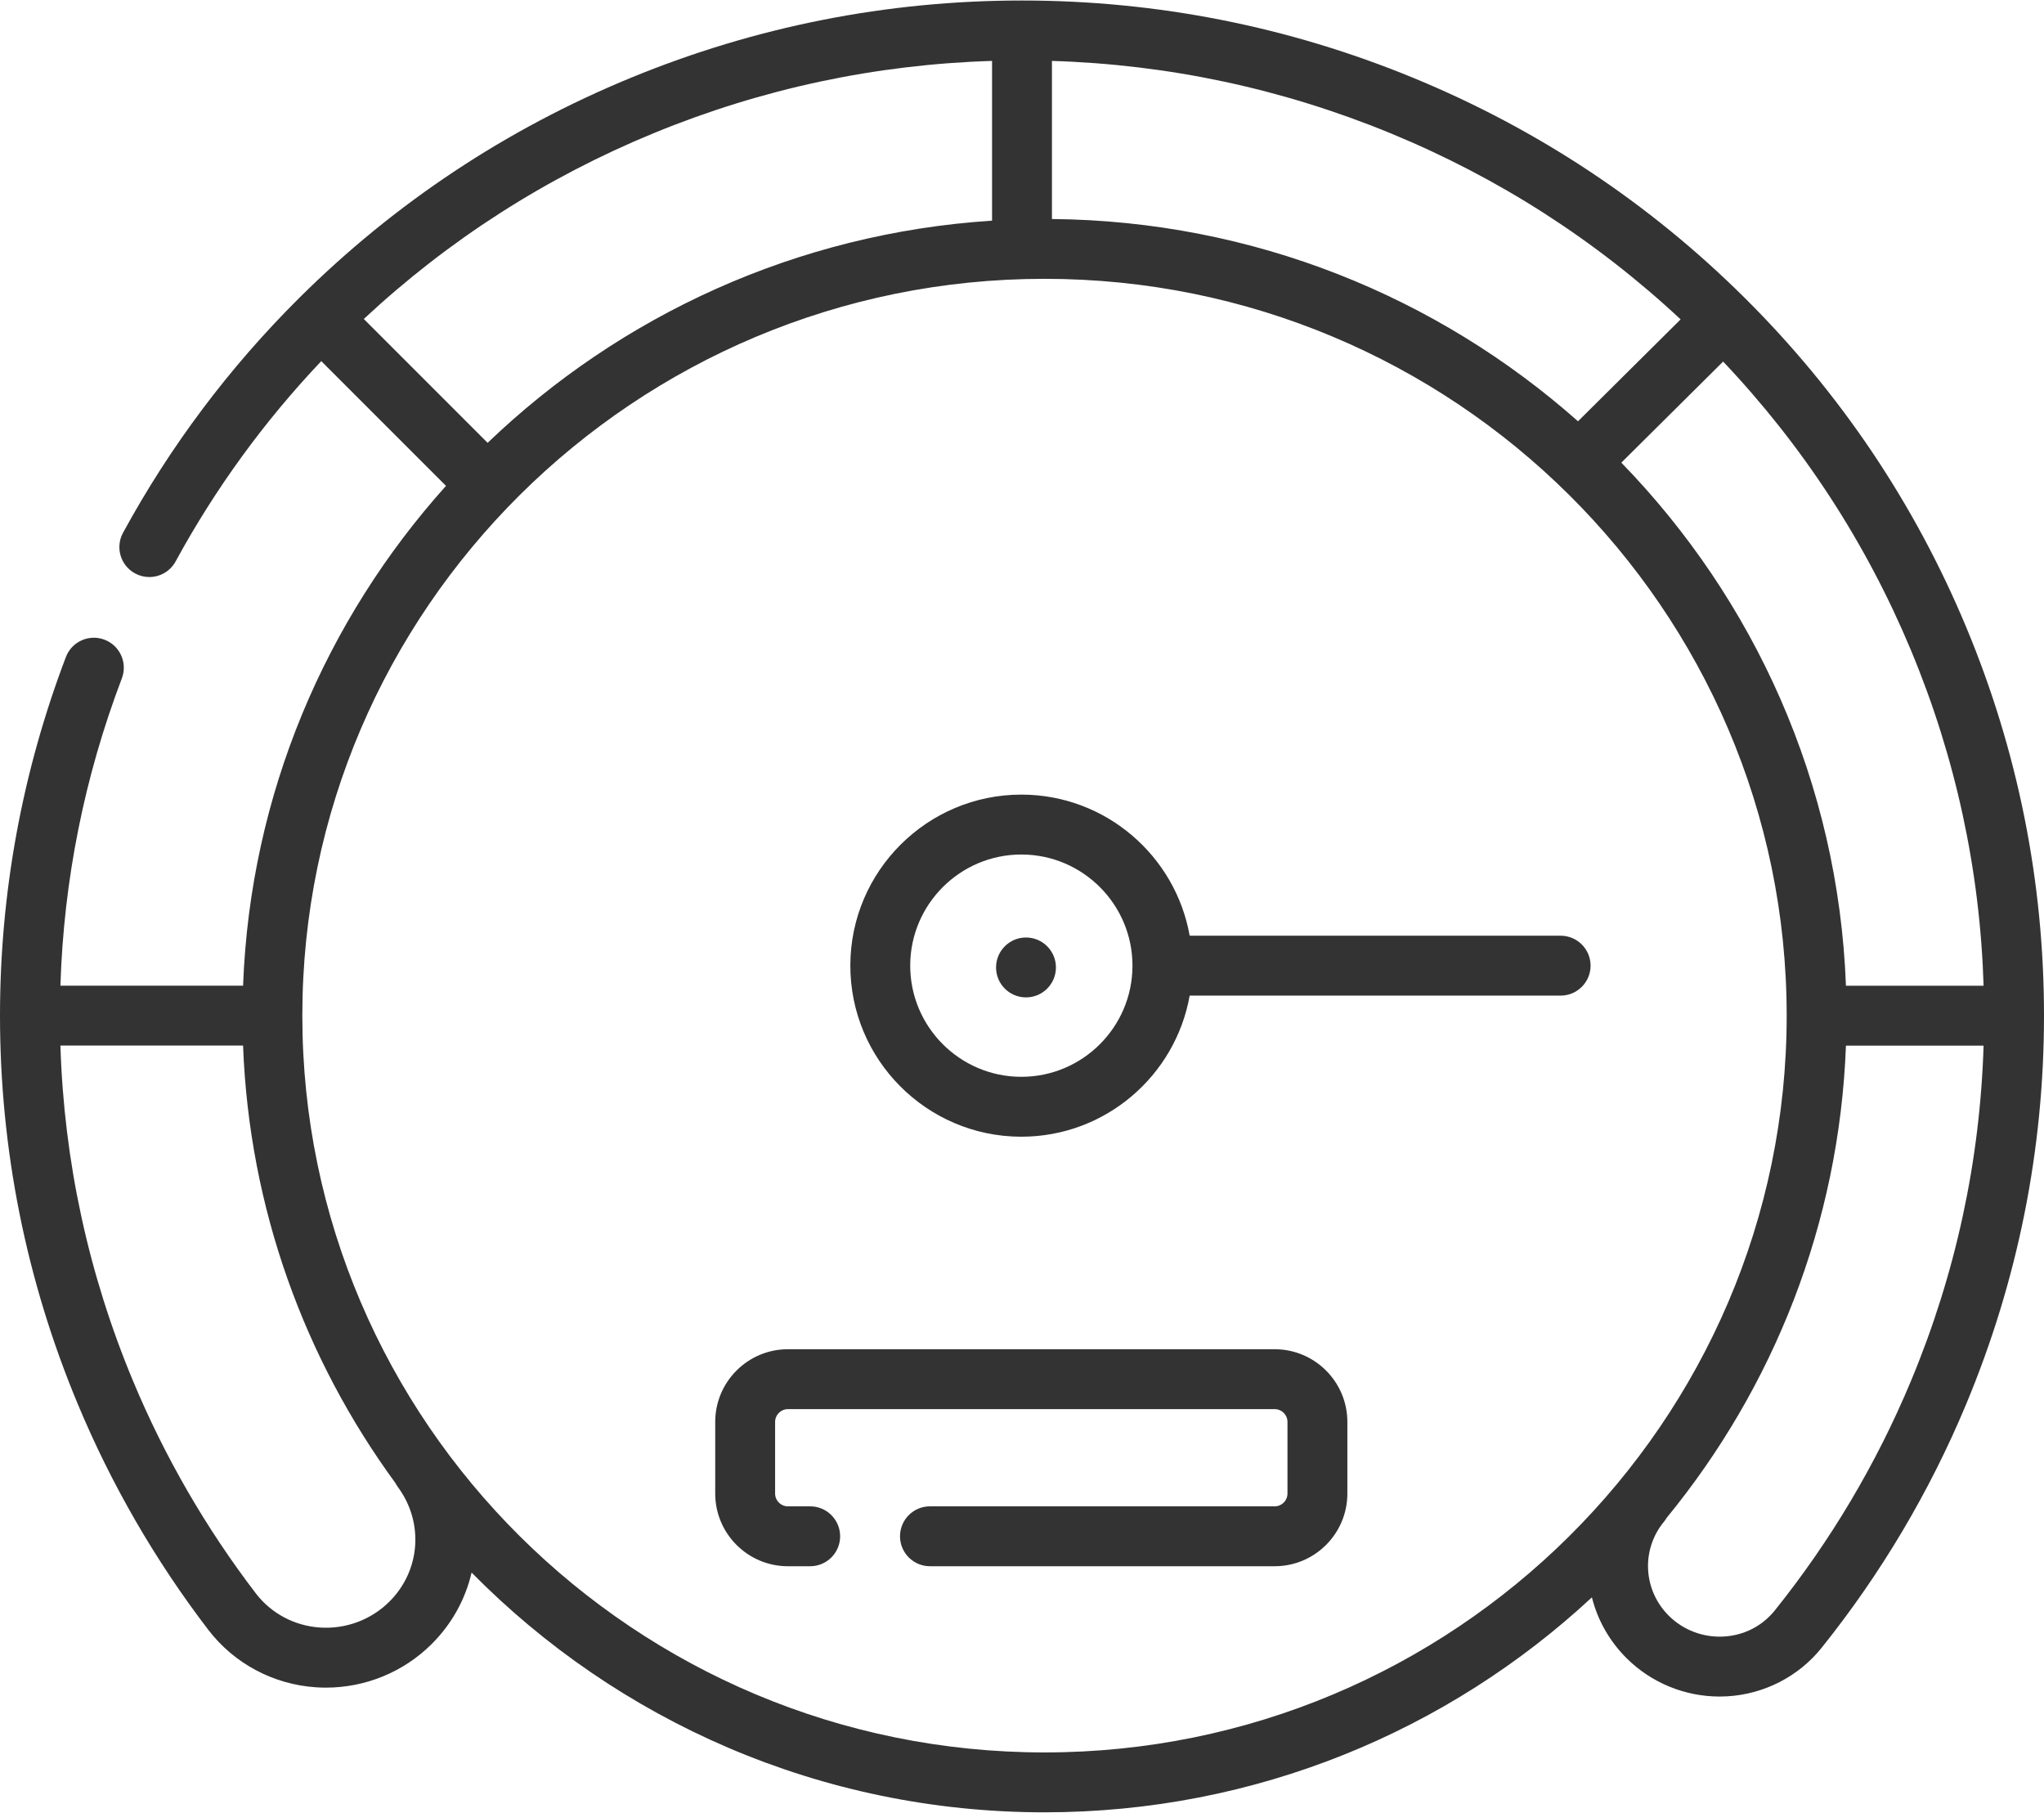
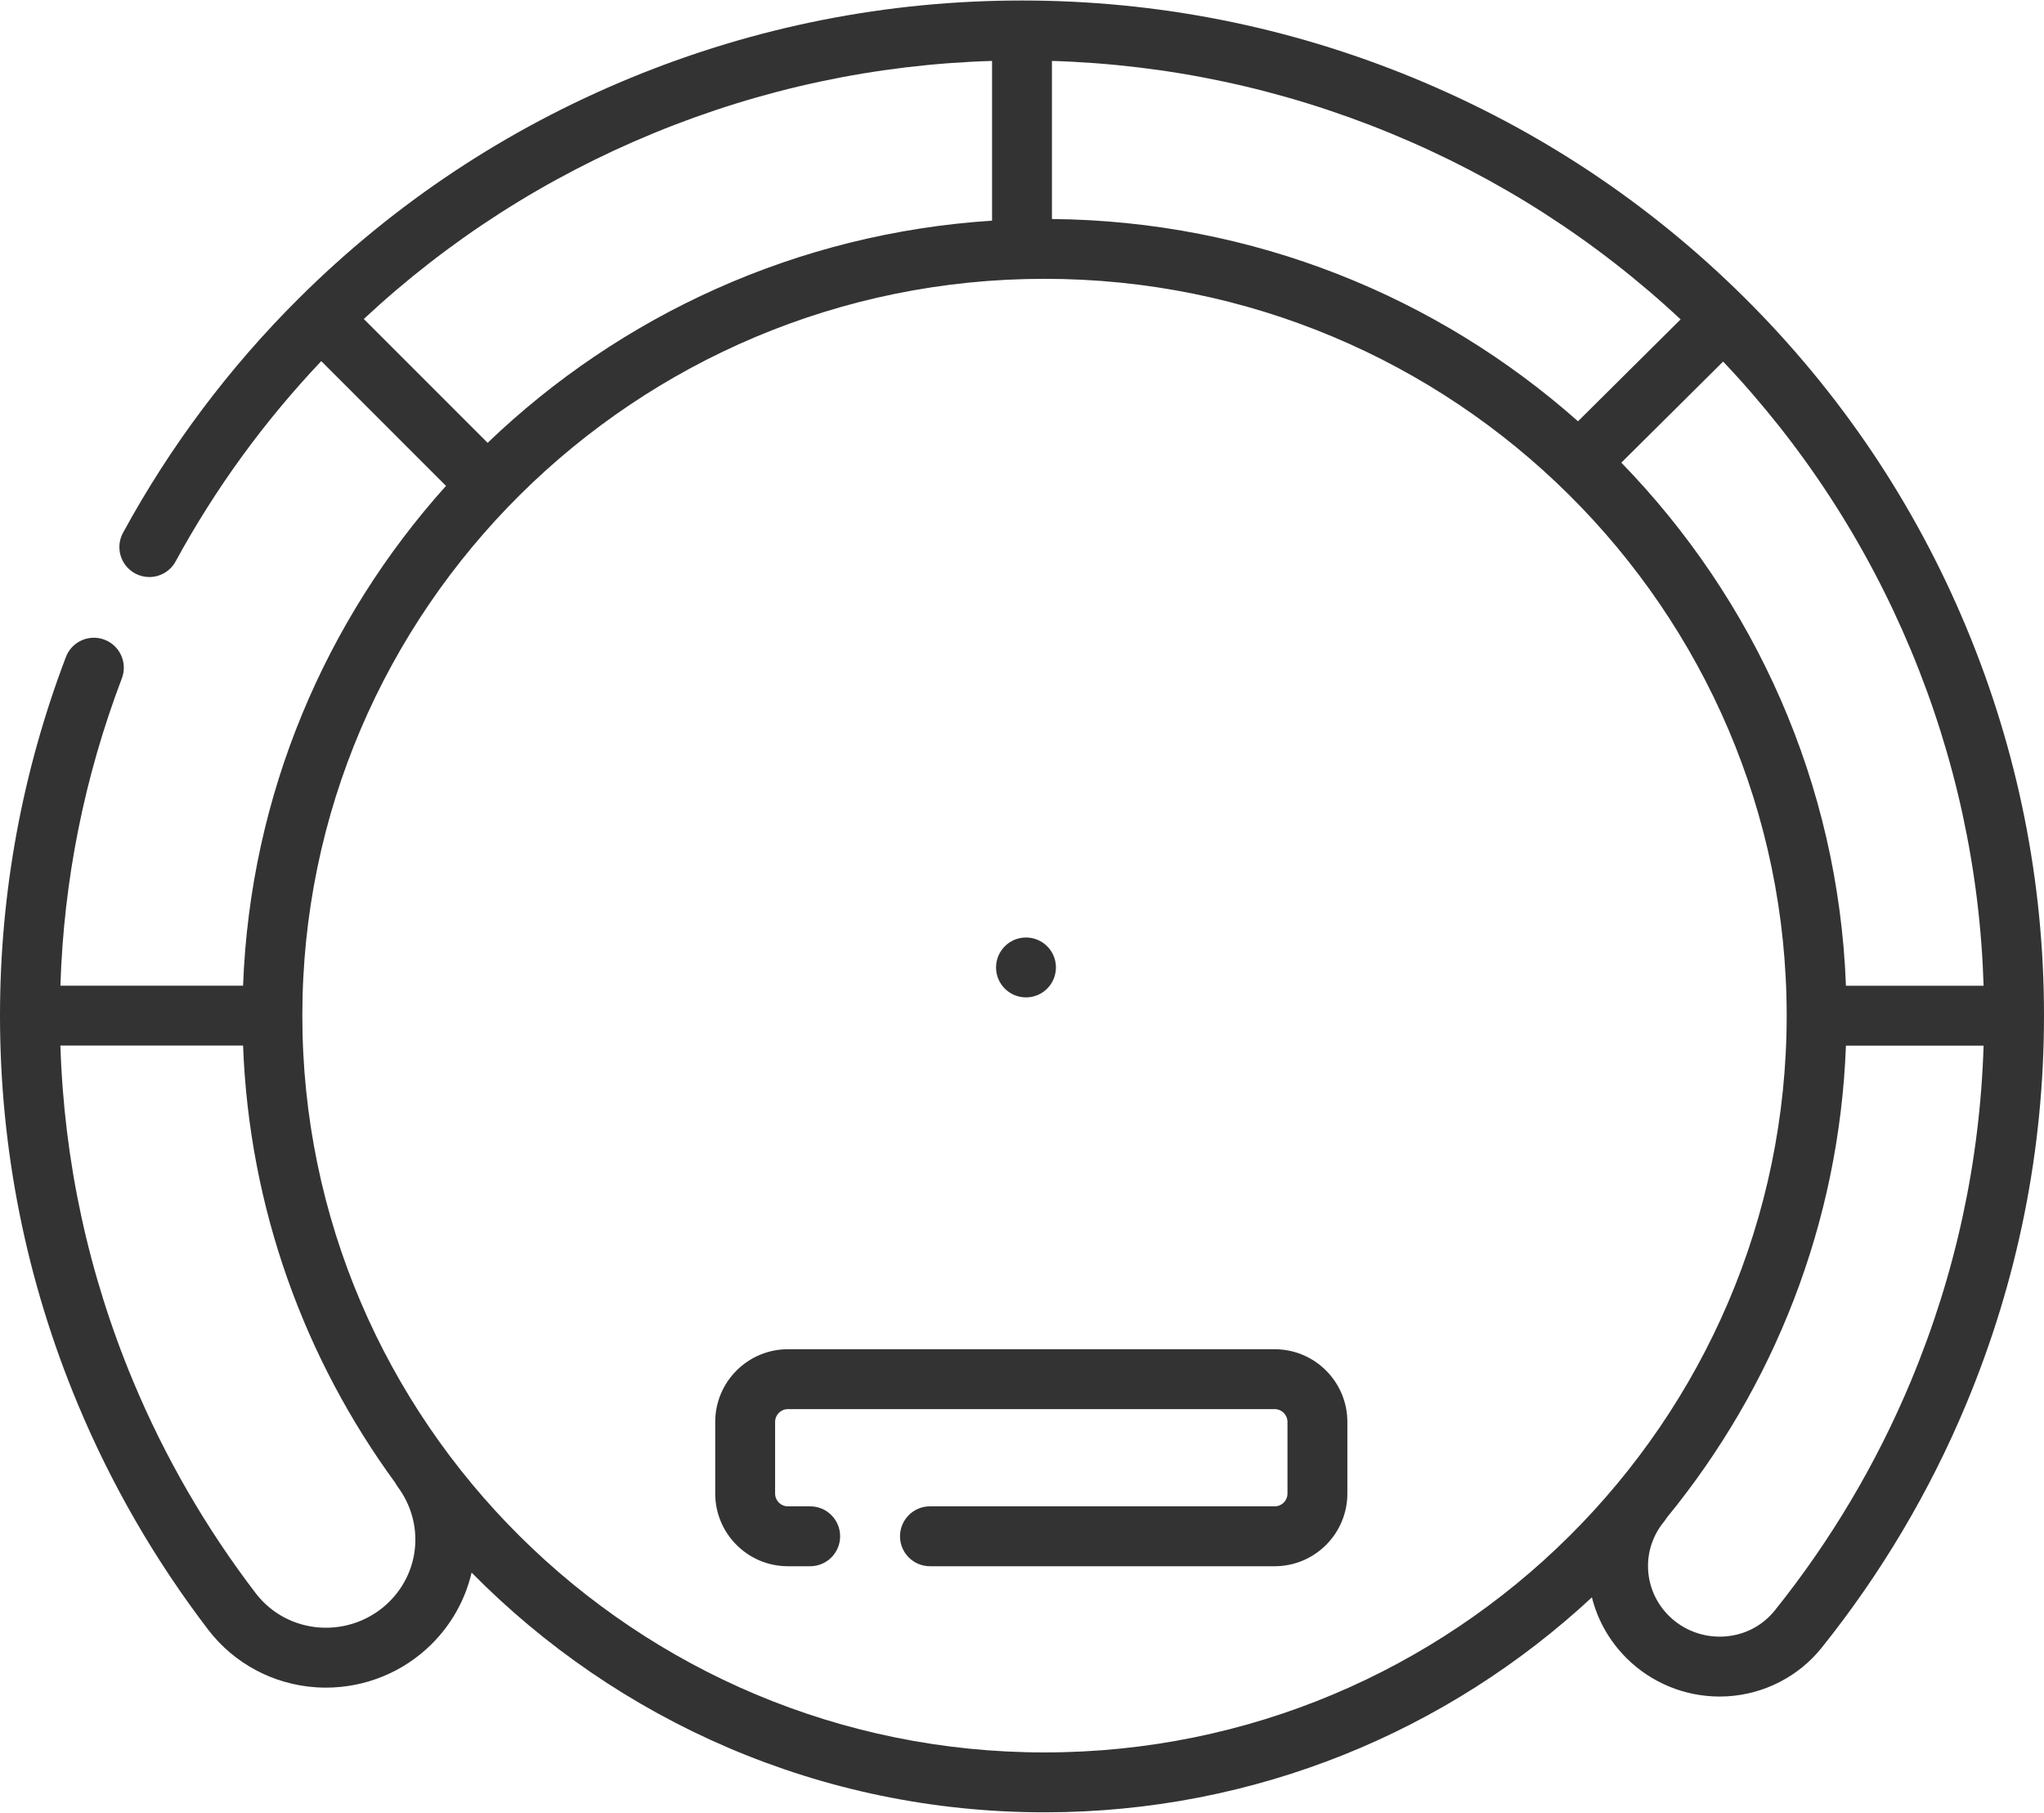
<svg xmlns="http://www.w3.org/2000/svg" width="512px" height="454px" viewBox="0 0 512 454" version="1.1">
  <title>speedometer</title>
  <desc>Created with Sketch.</desc>
  <g id="Page-1" stroke="none" stroke-width="1" fill="none" fill-rule="evenodd">
    <g id="speedometer" fill="#333333" fill-rule="nonzero">
      <path d="M257.024,249.784 C261.166,249.771 264.513,246.402 264.5,242.26 C264.487,238.118 261.118,234.771 256.976,234.784 C252.834,234.797 249.487,238.166 249.5,242.308 C249.513,246.45 252.882,249.797 257.024,249.784 Z" id="Path" />
      <path d="M492.506,157.045 C479.572,126.043 460.897,98.294 437,74.568 C413.106,50.845 385.164,32.308 353.949,19.472 C322.738,6.636 289.783,0.128 256,0.128 C222.217,0.128 189.262,6.636 158.051,19.472 C126.837,32.308 98.894,50.845 75,74.568 C57.472,91.971 42.607,111.772 30.817,133.423 C28.836,137.061 30.179,141.616 33.817,143.597 C34.957,144.217 36.185,144.512 37.397,144.512 C40.055,144.512 42.63,143.096 43.991,140.597 C53.922,122.359 66.18,105.52 80.473,90.44 L111.716,121.683 C81.589,155.225 62.681,198.899 60.887,246.848 L15.132,246.848 C15.956,220.486 21.114,194.629 30.524,169.88 C31.996,166.008 30.051,161.676 26.179,160.204 C22.306,158.73 17.974,160.677 16.503,164.549 C5.552,193.351 -2.84217094e-14,223.564 -2.84217094e-14,254.349 C-2.84217094e-14,287.91 6.559,320.648 19.494,351.653 C27.898,371.796 38.895,390.811 52.18,408.171 C58.623,416.589 68.432,421.834 79.094,422.558 C79.949,422.616 80.801,422.645 81.652,422.645 C91.533,422.644 101.051,418.757 108.09,411.768 C113.245,406.65 116.604,400.415 118.128,393.827 C154.622,430.852 205.47,453.871 261.638,453.871 C314.597,453.871 362.827,433.406 398.755,400.033 C400.156,405.632 403.068,410.932 407.475,415.307 C413.658,421.446 422.051,424.877 430.744,424.877 C431.367,424.877 431.991,424.859 432.616,424.824 C441.896,424.297 450.531,419.862 456.306,412.656 C471.182,394.093 483.362,373.569 492.506,351.652 C505.441,320.648 512,287.91 512,254.349 C512,220.788 505.441,188.05 492.506,157.045 Z M496.87,246.87 L462.389,246.87 C460.494,196.09 439.407,150.102 406.126,115.866 L431.625,90.549 C451.634,111.667 467.448,135.941 478.662,162.821 C489.867,189.677 495.972,217.918 496.87,246.87 L496.87,246.87 Z M420.978,79.983 L395.274,105.504 C360.17,74.387 314.037,55.308 263.5,54.849 L263.5,15.256 C292.693,16.144 321.166,22.209 348.244,33.346 C375.293,44.469 399.722,60.148 420.978,79.983 L420.978,79.983 Z M163.756,33.345 C190.834,22.208 219.308,16.144 248.5,15.255 L248.5,55.263 C199.569,58.416 155.36,79.036 122.146,110.901 L91.129,79.884 C112.361,60.096 136.752,44.449 163.756,33.345 Z M99.651,372.386 C106.232,381.279 105.336,393.365 97.522,401.124 C92.937,405.676 86.59,408.032 80.112,407.593 C73.753,407.161 67.915,404.049 64.093,399.055 C51.593,382.72 41.245,364.829 33.339,345.878 C22.137,319.027 16.033,290.794 15.132,261.849 L60.888,261.849 C62.416,302.672 76.347,340.395 99.048,371.407 C99.223,371.742 99.418,372.072 99.651,372.386 L99.651,372.386 Z M261.638,438.872 C159.128,438.872 75.73,356.095 75.73,254.349 C75.73,152.603 159.128,69.826 261.638,69.826 C364.148,69.826 447.545,152.603 447.545,254.349 C447.545,356.095 364.147,438.872 261.638,438.872 L261.638,438.872 Z M478.662,345.878 C470.06,366.499 458.599,385.81 444.601,403.276 C441.436,407.225 436.878,409.559 431.766,409.849 C426.664,410.141 421.655,408.249 418.043,404.663 C411.546,398.212 411.035,388.052 416.855,381.028 C417.109,380.721 417.325,380.397 417.523,380.066 C444.166,347.545 460.711,306.565 462.388,261.87 L496.869,261.87 C495.965,290.807 489.862,319.034 478.662,345.878 L478.662,345.878 Z" id="Shape" />
-       <path d="M355.584,284.674 L355.722,284.674 C379.343,284.598 398.497,265.32 398.422,241.7 C398.347,218.125 379.147,199 355.587,199 C355.542,199 355.493,199 355.449,199 C334.435,199.067 316.969,214.337 313.42,234.336 L220.5,234.336 C216.358,234.336 213,237.694 213,241.836 C213,245.978 216.358,249.336 220.5,249.336 L313.42,249.336 C316.979,269.404 334.536,284.676 355.584,284.674 L355.584,284.674 Z M355.497,214.001 L355.587,214.001 C370.894,214.001 383.374,226.431 383.422,241.748 C383.471,257.097 371.024,269.624 355.675,269.674 C355.645,269.674 355.615,269.674 355.585,269.674 C340.277,269.674 327.798,257.245 327.75,241.926 C327.7,226.577 340.148,214.05 355.497,214.001 L355.497,214.001 Z" id="Shape" transform="translate(305.711, 241.837) scale(-1, 1) translate(-305.711, -241.837) " />
      <path d="M319.3,337.898 L197.354,337.898 C187.319,337.898 179.155,346.062 179.155,356.097 L179.155,374.043 C179.155,384.078 187.319,392.242 197.354,392.242 L202.944,392.242 C207.086,392.242 210.444,388.884 210.444,384.742 C210.444,380.6 207.086,377.242 202.944,377.242 L197.354,377.242 C195.59,377.242 194.155,375.807 194.155,374.043 L194.155,356.097 C194.155,354.333 195.59,352.898 197.354,352.898 L319.3,352.898 C321.064,352.898 322.499,354.333 322.499,356.097 L322.499,374.043 C322.499,375.807 321.064,377.242 319.3,377.242 L232.944,377.242 C228.802,377.242 225.444,380.6 225.444,384.742 C225.444,388.884 228.802,392.242 232.944,392.242 L319.3,392.242 C329.335,392.242 337.499,384.078 337.499,374.043 L337.499,356.097 C337.499,346.062 329.335,337.898 319.3,337.898 Z" id="Path" />
    </g>
  </g>
</svg>